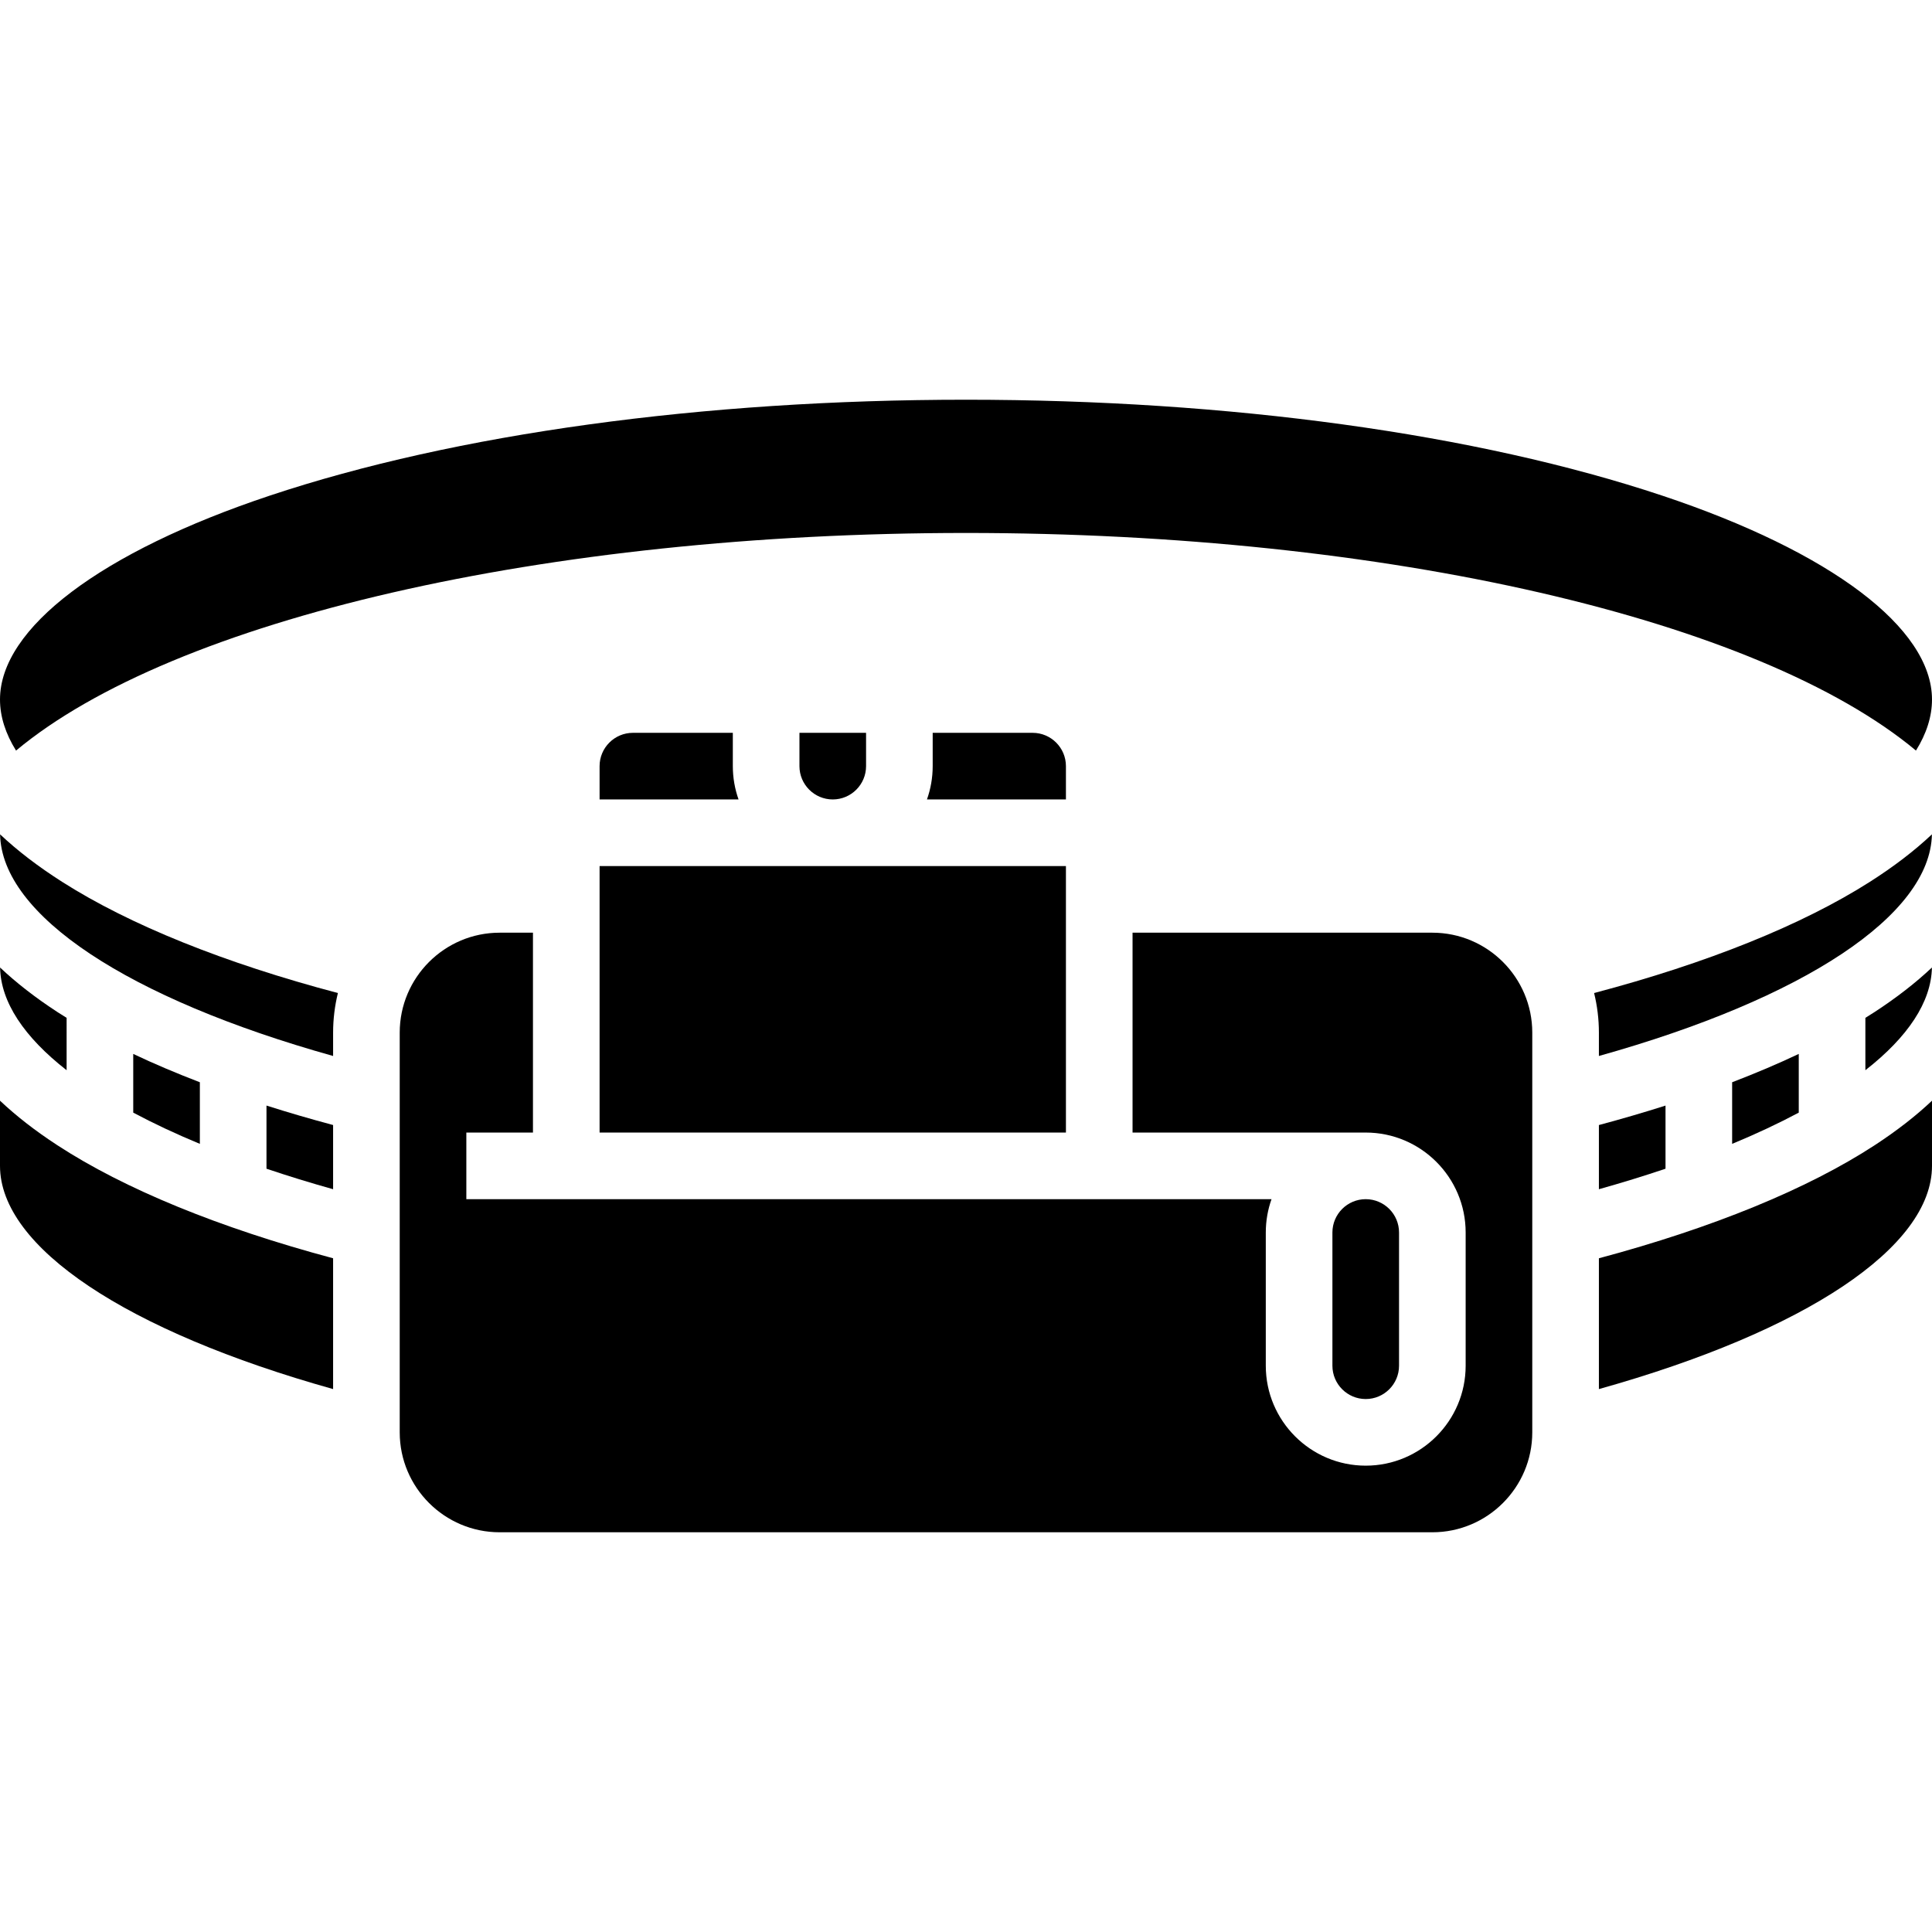
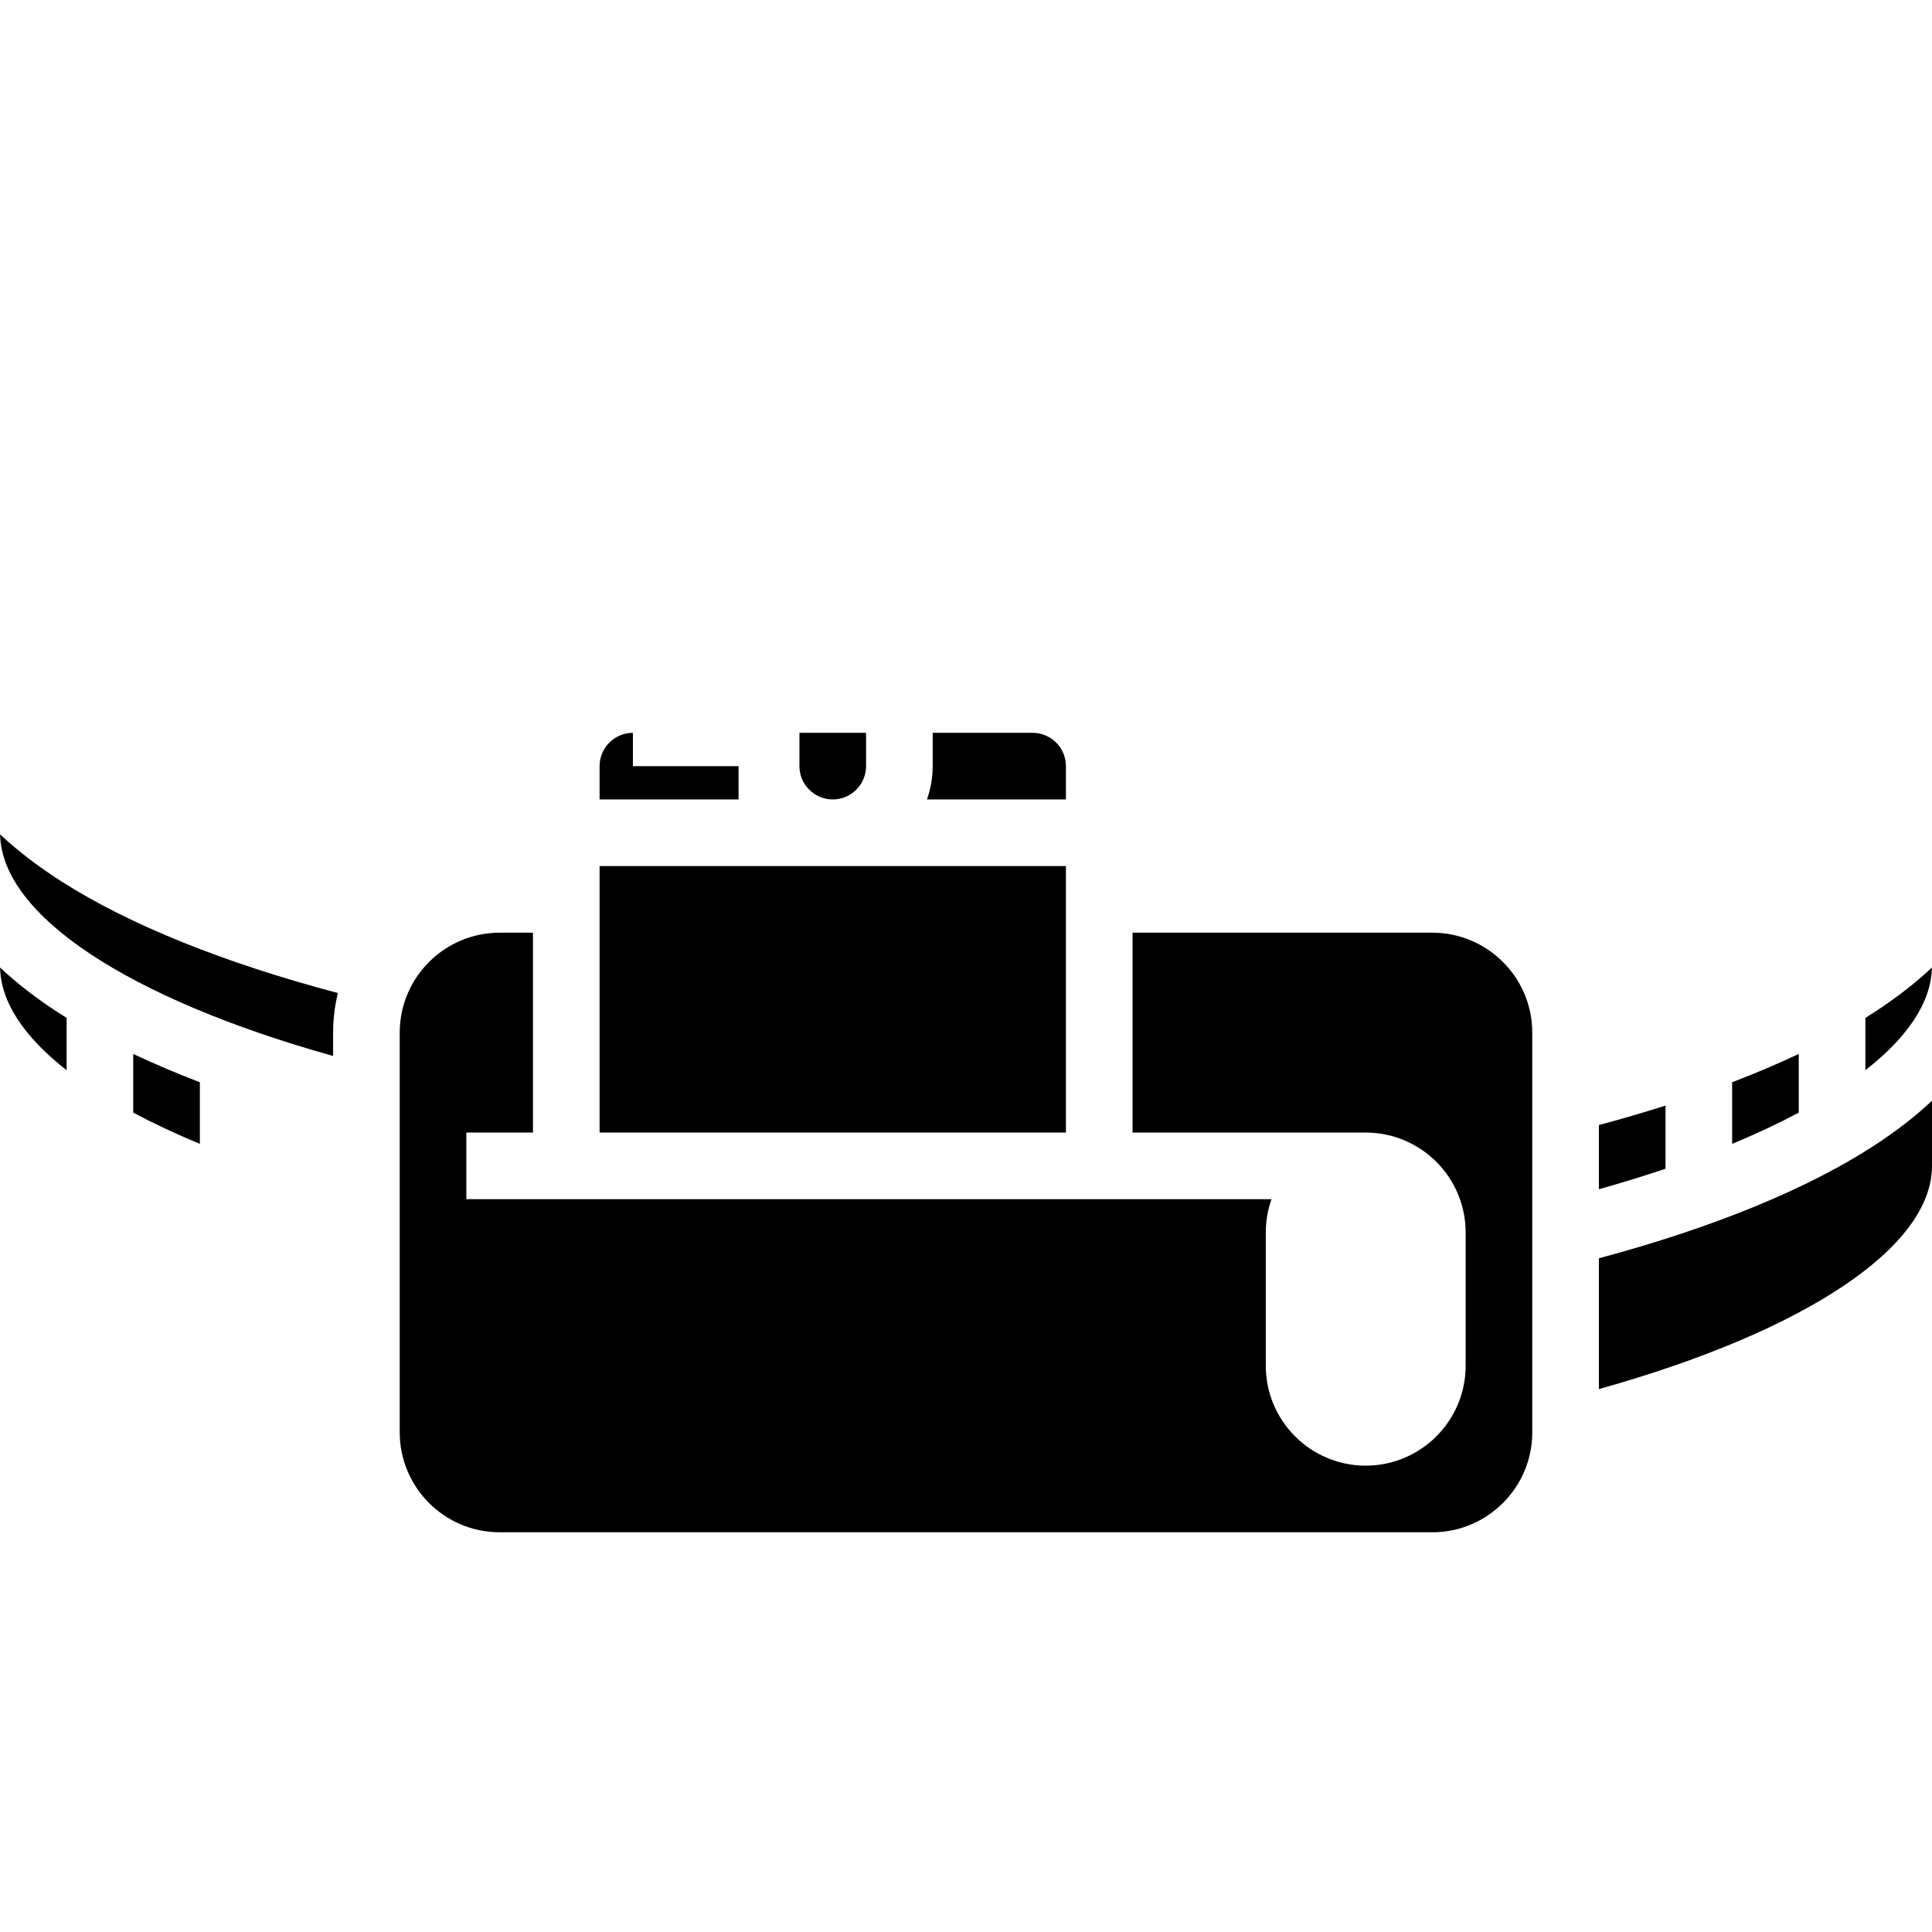
<svg xmlns="http://www.w3.org/2000/svg" version="1.1" id="Capa_1" x="0px" y="0px" viewBox="0 0 512 512" style="enable-background:new 0 0 512 512;" xml:space="preserve" width="512" height="512">
  <g>
    <g>
      <rect x="158.897" y="229.517" width="123.586" height="70.621" />
-       <path d="M167.724,194.207c-4.867,0-8.828,3.96-8.828,8.828v8.828h36.829c-0.98-2.763-1.518-5.732-1.518-8.828v-8.828H167.724z" />
-       <path d="M70.621,309.721c5.609,1.891,11.49,3.709,17.655,5.434v-17.01c-6.095-1.63-11.987-3.352-17.655-5.159V309.721z" />
+       <path d="M167.724,194.207c-4.867,0-8.828,3.96-8.828,8.828v8.828h36.829v-8.828H167.724z" />
      <path d="M379.586,247.172h-79.448v52.966h61.793c14.602,0,26.483,11.881,26.483,26.483v35.31    c0,14.602-11.881,26.483-26.483,26.483s-26.483-11.881-26.483-26.483v-35.31c0-3.094,0.538-6.065,1.518-8.828h-213.38v-17.655    h17.655v-52.966h-8.828c-14.602,0-26.483,11.881-26.483,26.483v105.931c0,14.602,11.881,26.483,26.483,26.483h247.172    c14.602,0,26.483-11.881,26.483-26.483V273.655C406.069,259.053,394.188,247.172,379.586,247.172z" />
      <path d="M0.022,221.107c0.428,21.42,33.852,43.509,88.254,58.739v-6.19c0-3.615,0.447-7.126,1.27-10.492    c-30.005-7.928-55.138-18.039-73.079-29.465C10.1,229.643,4.616,225.442,0.022,221.107z" />
      <path d="M35.31,279.302v15.556c5.35,2.852,11.238,5.621,17.655,8.278v-16.327C46.713,284.41,40.806,281.907,35.31,279.302z" />
-       <path d="M256,141.241c111.394,0,210.022,22.89,251.75,57.668c2.79-4.488,4.25-9.02,4.25-13.53c0-18.912-26.74-39.116-71.53-54.046    c-49.142-16.381-114.655-25.402-184.47-25.402s-135.328,9.022-184.47,25.402C26.74,146.263,0,166.467,0,185.379    c0,4.511,1.461,9.043,4.25,13.532C45.978,164.131,144.606,141.241,256,141.241z" />
-       <path d="M0,291.693v17.272c0,21.549,33.522,43.827,88.276,59.155v-34.664c-30.144-8.061-55.313-18.365-73.082-29.961    C9.353,299.686,4.291,295.747,0,291.693z" />
      <path d="M17.655,269.738c-0.829-0.515-1.664-1.031-2.462-1.551c-5.831-3.805-10.886-7.736-15.172-11.784    c0.177,9.145,6.36,18.412,17.634,27.217V269.738z" />
      <path d="M423.724,315.156c6.165-1.726,12.046-3.543,17.655-5.434v-16.733c-5.668,1.805-11.56,3.528-17.655,5.159V315.156z" />
      <path d="M476.69,294.858v-15.556c-5.495,2.605-11.403,5.109-17.655,7.508v16.327C465.452,300.478,471.34,297.709,476.69,294.858z" />
      <path d="M229.517,203.034v-8.828h-17.655v8.828c0,4.867,3.96,8.828,8.828,8.828S229.517,207.902,229.517,203.034z" />
      <path d="M494.345,269.738v13.88c11.275-8.804,17.458-18.071,17.634-27.217c-4.287,4.047-9.342,7.979-15.172,11.784    C496.009,268.707,495.174,269.223,494.345,269.738z" />
      <path d="M423.724,333.458v34.665C478.481,352.794,512,330.517,512,308.967v-17.272c-4.291,4.054-9.353,7.992-15.193,11.804    C479.037,315.092,453.868,325.396,423.724,333.458z" />
      <path d="M282.483,203.034c0-4.867-3.96-8.828-8.828-8.828h-26.483v8.828c0,3.095-0.538,6.065-1.518,8.828h36.829V203.034z" />
-       <path d="M370.759,361.931v-35.31c0-4.867-3.96-8.828-8.828-8.828c-4.867,0-8.828,3.96-8.828,8.828v35.31    c0,4.867,3.96,8.828,8.828,8.828C366.798,370.759,370.759,366.798,370.759,361.931z" />
-       <path d="M423.724,279.846c54.402-15.23,87.826-37.319,88.254-58.739c-4.595,4.335-10.079,8.536-16.445,12.591    c-17.941,11.427-43.074,21.538-73.079,29.466c0.824,3.364,1.27,6.876,1.27,10.49L423.724,279.846L423.724,279.846z" />
    </g>
  </g>
</svg>